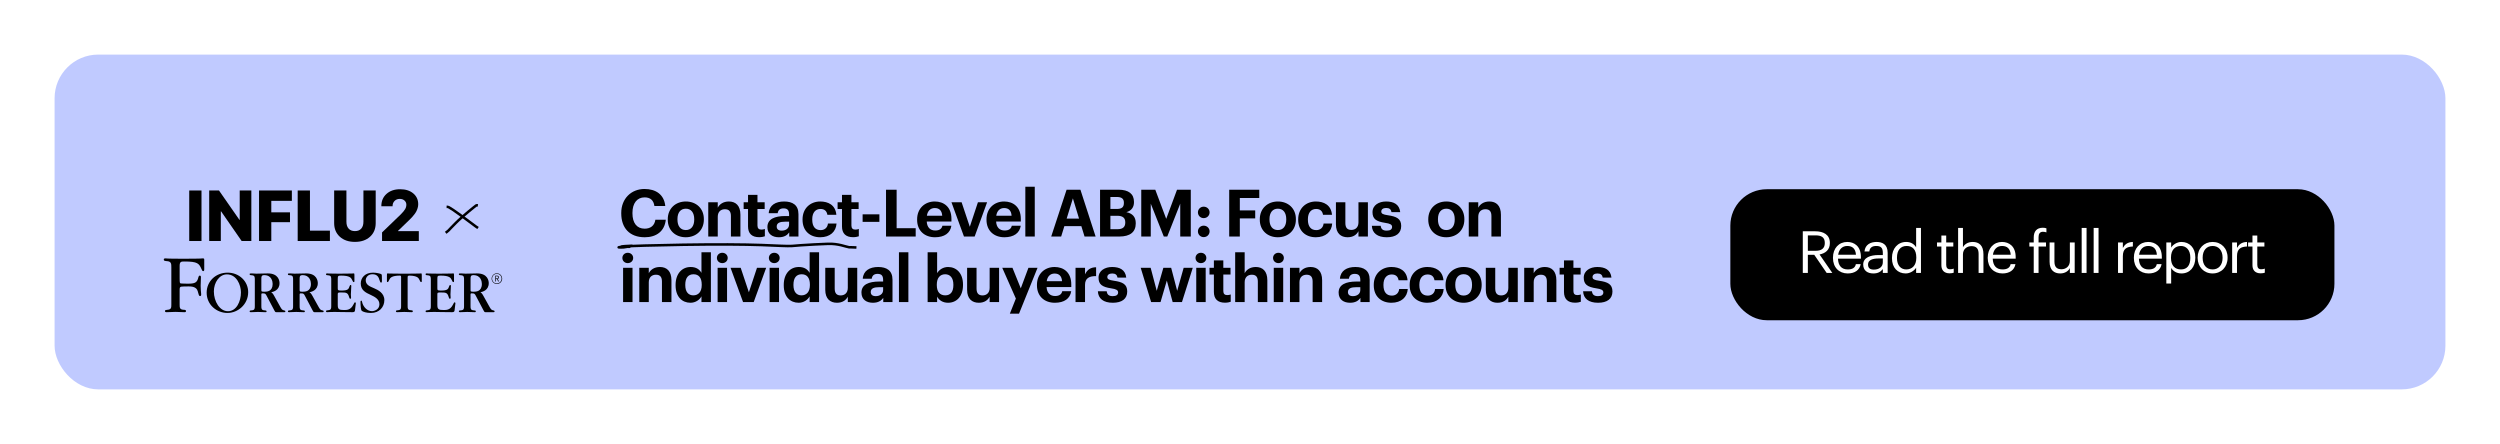
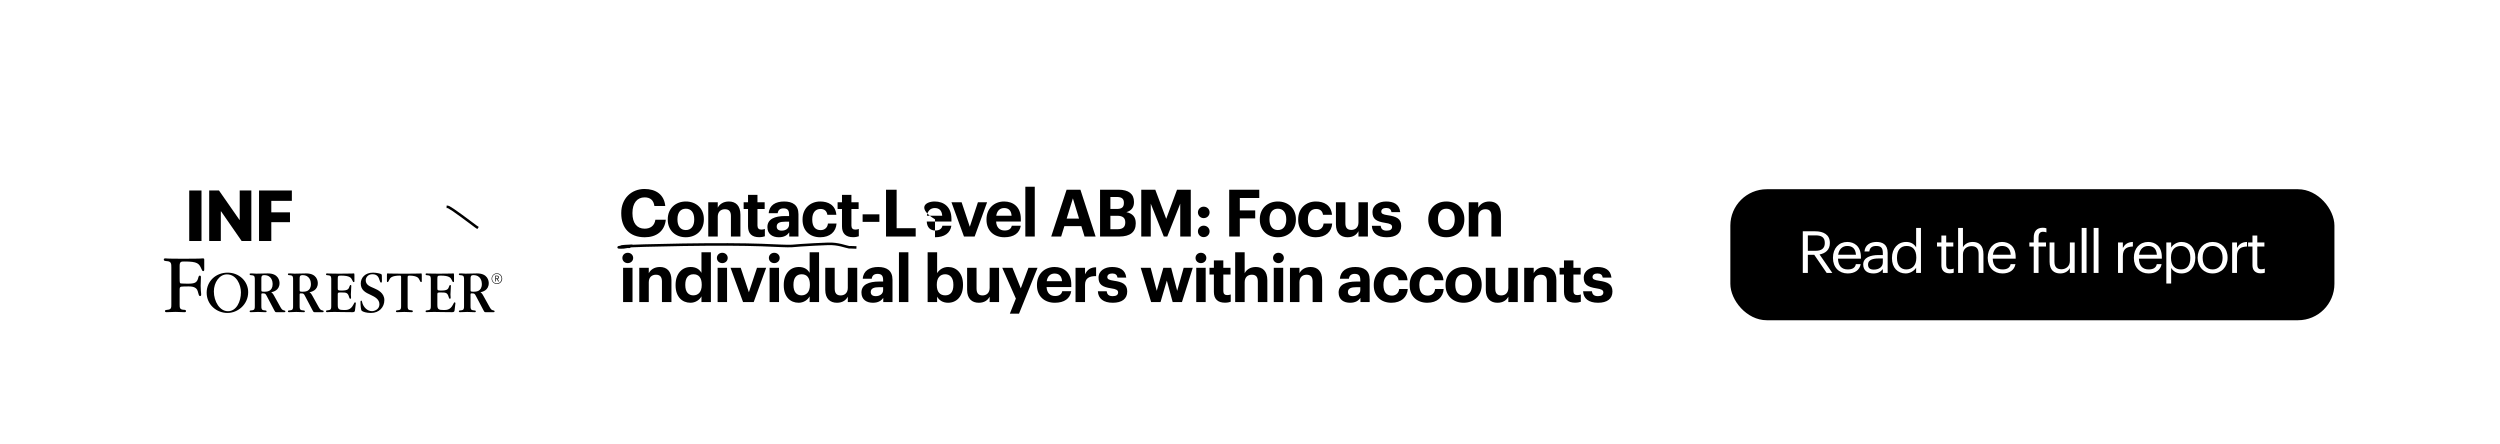
<svg xmlns="http://www.w3.org/2000/svg" width="687" height="122" viewBox="0 0 687 122" fill="none">
  <g filter="url(#filter0_d_1_18)">
-     <rect x="15" y="11" width="657" height="92" rx="12" fill="#C0CAFF" />
-   </g>
+     </g>
  <rect x="475.5" y="52" width="166" height="36" rx="10" fill="black" />
  <path d="M495.407 75V63.56H498.847C501.039 63.56 502.847 64.456 502.847 66.744V66.808C502.847 68.696 501.583 69.624 500.015 69.928L503.519 75H501.967L498.559 70.024H496.799V75H495.407ZM496.799 68.92H498.943C500.575 68.92 501.455 68.216 501.455 66.808V66.744C501.455 65.192 500.495 64.68 498.943 64.68H496.799V68.92ZM507.748 75.144C505.38 75.144 503.7 73.48 503.7 70.904V70.776C503.7 68.248 505.316 66.488 507.62 66.488C509.556 66.488 511.38 67.656 511.38 70.648V71.08H505.076C505.14 72.984 506.052 74.04 507.764 74.04C509.06 74.04 509.812 73.56 509.988 72.584H511.316C511.028 74.264 509.636 75.144 507.748 75.144ZM505.124 70.008H510.02C509.892 68.28 508.996 67.592 507.62 67.592C506.26 67.592 505.348 68.52 505.124 70.008ZM514.792 75.144C513.24 75.144 512.008 74.392 512.008 72.68C512.008 70.744 514.056 70.088 516.2 70.088H517.4V69.48C517.4 68.152 516.888 67.592 515.608 67.592C514.456 67.592 513.816 68.072 513.688 69.096H512.36C512.536 67.192 514.056 66.488 515.672 66.488C517.272 66.488 518.728 67.144 518.728 69.48V75H517.4V73.944C516.776 74.728 516.024 75.144 514.792 75.144ZM514.92 74.088C516.328 74.088 517.4 73.368 517.4 72.072V71.032H516.248C514.568 71.032 513.336 71.448 513.336 72.68C513.336 73.544 513.752 74.088 514.92 74.088ZM523.688 75.144C521.496 75.144 519.912 73.592 519.912 70.984V70.856C519.912 68.296 521.512 66.488 523.816 66.488C525.208 66.488 526.072 67.16 526.552 67.976V62.632H527.88V75H526.552V73.56C526.072 74.376 524.904 75.144 523.688 75.144ZM523.832 74.04C525.384 74.04 526.6 73.016 526.6 70.872V70.744C526.6 68.6 525.576 67.592 523.944 67.592C522.28 67.592 521.288 68.76 521.288 70.792V70.92C521.288 73.032 522.424 74.04 523.832 74.04ZM535.746 75.112C534.226 75.112 533.49 74.216 533.49 72.904V67.752H532.29V66.632H533.49V64.728H534.818V66.632H536.77V67.752H534.818V72.776C534.818 73.592 535.186 73.992 535.858 73.992C536.274 73.992 536.594 73.928 536.882 73.816V74.936C536.61 75.032 536.29 75.112 535.746 75.112ZM538.089 75V62.632H539.417V67.96C539.801 67.176 540.729 66.488 542.105 66.488C543.833 66.488 545.049 67.432 545.049 69.864V75H543.721V69.768C543.721 68.296 543.097 67.64 541.753 67.64C540.521 67.64 539.417 68.424 539.417 69.928V75H538.089ZM550.276 75.144C547.908 75.144 546.228 73.48 546.228 70.904V70.776C546.228 68.248 547.844 66.488 550.148 66.488C552.084 66.488 553.908 67.656 553.908 70.648V71.08H547.604C547.668 72.984 548.58 74.04 550.292 74.04C551.588 74.04 552.34 73.56 552.516 72.584H553.844C553.556 74.264 552.164 75.144 550.276 75.144ZM547.652 70.008H552.548C552.42 68.28 551.524 67.592 550.148 67.592C548.788 67.592 547.876 68.52 547.652 70.008ZM558.868 75V67.752H557.668V66.632H558.868V65.272C558.868 63.576 559.7 62.584 561.364 62.584C561.796 62.584 562.02 62.632 562.356 62.744V63.864C562.116 63.768 561.78 63.688 561.412 63.688C560.548 63.688 560.196 64.28 560.196 65.128V66.632H562.244V67.752H560.196V75H558.868ZM566.143 75.144C564.479 75.144 563.231 74.232 563.231 71.928V66.632H564.559V71.864C564.559 73.336 565.183 73.992 566.495 73.992C567.679 73.992 568.799 73.208 568.799 71.704V66.632H570.127V75H568.799V73.672C568.415 74.456 567.487 75.144 566.143 75.144ZM572.043 75V62.632H573.387V75H572.043ZM575.337 75V62.632H576.681V75H575.337ZM582.033 75V66.632H583.361V68.136C583.889 67.192 584.609 66.536 586.113 66.488V67.736C584.433 67.816 583.361 68.344 583.361 70.408V75H582.033ZM590.438 75.144C588.07 75.144 586.39 73.48 586.39 70.904V70.776C586.39 68.248 588.006 66.488 590.31 66.488C592.246 66.488 594.07 67.656 594.07 70.648V71.08H587.766C587.83 72.984 588.742 74.04 590.454 74.04C591.75 74.04 592.502 73.56 592.678 72.584H594.006C593.718 74.264 592.326 75.144 590.438 75.144ZM587.814 70.008H592.71C592.582 68.28 591.686 67.592 590.31 67.592C588.95 67.592 588.038 68.52 587.814 70.008ZM595.308 77.912V66.632H596.636V68.04C597.116 67.224 598.252 66.488 599.468 66.488C601.66 66.488 603.276 68.088 603.276 70.696V70.824C603.276 73.384 601.772 75.144 599.468 75.144C598.092 75.144 597.116 74.456 596.636 73.624V77.912H595.308ZM599.34 74.04C601.004 74.04 601.9 72.92 601.9 70.888V70.76C601.9 68.648 600.732 67.592 599.324 67.592C597.772 67.592 596.588 68.616 596.588 70.76V70.888C596.588 73.032 597.708 74.04 599.34 74.04ZM608.027 74.04C609.707 74.04 610.763 72.776 610.763 70.888V70.776C610.763 68.84 609.691 67.592 608.027 67.592C606.347 67.592 605.291 68.84 605.291 70.76V70.888C605.291 72.792 606.331 74.04 608.027 74.04ZM608.011 75.144C605.627 75.144 603.915 73.336 603.915 70.888V70.76C603.915 68.248 605.659 66.488 608.027 66.488C610.395 66.488 612.139 68.232 612.139 70.744V70.872C612.139 73.4 610.395 75.144 608.011 75.144ZM613.396 75V66.632H614.724V68.136C615.252 67.192 615.972 66.536 617.476 66.488V67.736C615.796 67.816 614.724 68.344 614.724 70.408V75H613.396ZM621.233 75.112C619.713 75.112 618.977 74.216 618.977 72.904V67.752H617.777V66.632H618.977V64.728H620.305V66.632H622.257V67.752H620.305V72.776C620.305 73.592 620.673 73.992 621.345 73.992C621.761 73.992 622.081 73.928 622.369 73.816V74.936C622.097 75.032 621.777 75.112 621.233 75.112Z" fill="white" />
-   <path d="M177.182 65.198C172.97 65.198 170.72 62.606 170.72 58.646V58.502C170.72 54.596 173.456 51.932 177.11 51.932C180.206 51.932 182.51 53.444 182.816 56.612H179.828C179.612 55.064 178.748 54.236 177.128 54.236C175.094 54.236 173.798 55.82 173.798 58.484V58.628C173.798 61.292 175.022 62.84 177.146 62.84C178.748 62.84 179.864 62.03 180.098 60.374H182.96C182.636 63.56 180.35 65.198 177.182 65.198ZM188.469 63.218C189.927 63.218 190.773 62.138 190.773 60.356V60.23C190.773 58.43 189.927 57.35 188.469 57.35C187.029 57.35 186.165 58.394 186.165 60.194V60.338C186.165 62.138 186.993 63.218 188.469 63.218ZM188.451 65.198C185.643 65.198 183.501 63.326 183.501 60.392V60.248C183.501 57.296 185.643 55.37 188.469 55.37C191.295 55.37 193.419 57.26 193.419 60.194V60.338C193.419 63.308 191.277 65.198 188.451 65.198ZM194.629 65V55.586H197.239V57.08C197.707 56.144 198.733 55.37 200.299 55.37C202.153 55.37 203.467 56.486 203.467 59.006V65H200.857V59.384C200.857 58.106 200.353 57.494 199.201 57.494C198.085 57.494 197.239 58.178 197.239 59.564V65H194.629ZM208.601 65.18C206.621 65.18 205.559 64.172 205.559 62.21V57.44H204.353V55.586H205.559V53.552H208.151V55.586H210.131V57.44H208.151V61.976C208.151 62.732 208.529 63.092 209.195 63.092C209.591 63.092 209.879 63.038 210.185 62.912V64.928C209.825 65.054 209.303 65.18 208.601 65.18ZM214.034 65.198C212.324 65.198 210.884 64.37 210.884 62.39C210.884 60.194 212.9 59.366 215.78 59.366H216.842V58.988C216.842 57.872 216.5 57.26 215.312 57.26C214.286 57.26 213.818 57.782 213.71 58.592H211.244C211.406 56.36 213.17 55.37 215.474 55.37C217.778 55.37 219.416 56.306 219.416 58.862V65H216.878V63.866C216.338 64.622 215.51 65.198 214.034 65.198ZM214.808 63.38C215.96 63.38 216.842 62.75 216.842 61.706V60.914H215.834C214.322 60.914 213.44 61.238 213.44 62.246C213.44 62.93 213.854 63.38 214.808 63.38ZM225.382 65.198C222.628 65.198 220.54 63.488 220.54 60.41V60.266C220.54 57.224 222.718 55.37 225.4 55.37C227.578 55.37 229.594 56.324 229.828 59.024H227.362C227.182 57.926 226.516 57.422 225.454 57.422C224.104 57.422 223.204 58.43 223.204 60.23V60.374C223.204 62.264 224.05 63.236 225.508 63.236C226.552 63.236 227.398 62.624 227.524 61.418H229.882C229.738 63.65 228.118 65.198 225.382 65.198ZM234.42 65.18C232.44 65.18 231.378 64.172 231.378 62.21V57.44H230.172V55.586H231.378V53.552H233.97V55.586H235.95V57.44H233.97V61.976C233.97 62.732 234.348 63.092 235.014 63.092C235.41 63.092 235.698 63.038 236.004 62.912V64.928C235.644 65.054 235.122 65.18 234.42 65.18ZM237.047 60.968V58.898H241.655V60.968H237.047ZM243.478 65V52.13H246.394V62.714H251.632V65H243.478ZM256.939 65.198C254.095 65.198 252.025 63.416 252.025 60.41V60.266C252.025 57.296 254.131 55.37 256.867 55.37C259.297 55.37 261.457 56.792 261.457 60.158V60.878H254.671C254.743 62.444 255.589 63.344 257.011 63.344C258.217 63.344 258.811 62.822 258.973 62.03H261.439C261.133 64.064 259.513 65.198 256.939 65.198ZM254.707 59.276H258.919C258.829 57.854 258.109 57.17 256.867 57.17C255.697 57.17 254.905 57.944 254.707 59.276ZM264.899 65L261.461 55.586H264.251L266.501 62.318L268.733 55.586H271.253L267.833 65H264.899ZM276.003 65.198C273.159 65.198 271.089 63.416 271.089 60.41V60.266C271.089 57.296 273.195 55.37 275.931 55.37C278.361 55.37 280.521 56.792 280.521 60.158V60.878H273.735C273.807 62.444 274.653 63.344 276.075 63.344C277.281 63.344 277.875 62.822 278.037 62.03H280.503C280.197 64.064 278.577 65.198 276.003 65.198ZM273.771 59.276H277.983C277.893 57.854 277.173 57.17 275.931 57.17C274.761 57.17 273.969 57.944 273.771 59.276ZM281.762 65V51.32H284.354V65H281.762ZM288.871 65L293.101 52.13H296.899L301.075 65H298.033L297.151 62.138H292.489L291.607 65H288.871ZM294.829 54.506L293.119 60.068H296.521L294.829 54.506ZM302.294 65V52.13H307.352C310.16 52.13 311.618 53.282 311.618 55.478V55.55C311.618 56.9 310.97 57.89 309.53 58.304C311.204 58.646 312.104 59.6 312.104 61.328V61.4C312.104 63.758 310.556 65 307.586 65H302.294ZM305.138 62.984H307.136C308.576 62.984 309.224 62.336 309.224 61.166V61.094C309.224 59.906 308.576 59.294 306.992 59.294H305.138V62.984ZM305.138 57.422H306.884C308.288 57.422 308.846 56.918 308.846 55.766V55.694C308.846 54.614 308.234 54.128 306.866 54.128H305.138V57.422ZM313.619 65V52.13H317.471L320.477 60.14L323.447 52.13H327.227V65H324.329V55.964L320.765 65H319.811L316.229 55.964V65H313.619ZM330.775 65.162C329.875 65.162 329.191 64.46 329.191 63.578C329.191 62.714 329.875 62.012 330.775 62.012C331.693 62.012 332.395 62.714 332.395 63.578C332.395 64.46 331.693 65.162 330.775 65.162ZM330.775 59.942C329.875 59.942 329.191 59.24 329.191 58.358C329.191 57.494 329.875 56.792 330.775 56.792C331.693 56.792 332.395 57.494 332.395 58.358C332.395 59.24 331.693 59.942 330.775 59.942ZM337.786 65V52.13H346.048V54.416H340.702V57.818H344.932V60.014H340.702V65H337.786ZM351.16 63.218C352.618 63.218 353.464 62.138 353.464 60.356V60.23C353.464 58.43 352.618 57.35 351.16 57.35C349.72 57.35 348.856 58.394 348.856 60.194V60.338C348.856 62.138 349.684 63.218 351.16 63.218ZM351.142 65.198C348.334 65.198 346.192 63.326 346.192 60.392V60.248C346.192 57.296 348.334 55.37 351.16 55.37C353.986 55.37 356.11 57.26 356.11 60.194V60.338C356.11 63.308 353.968 65.198 351.142 65.198ZM361.586 65.198C358.832 65.198 356.744 63.488 356.744 60.41V60.266C356.744 57.224 358.922 55.37 361.604 55.37C363.782 55.37 365.798 56.324 366.032 59.024H363.566C363.386 57.926 362.72 57.422 361.658 57.422C360.308 57.422 359.408 58.43 359.408 60.23V60.374C359.408 62.264 360.254 63.236 361.712 63.236C362.756 63.236 363.602 62.624 363.728 61.418H366.086C365.942 63.65 364.322 65.198 361.586 65.198ZM370.318 65.198C368.482 65.198 367.114 64.118 367.114 61.652V55.586H369.706V61.292C369.706 62.57 370.228 63.182 371.344 63.182C372.442 63.182 373.306 62.498 373.306 61.112V55.586H375.898V65H373.306V63.524C372.82 64.478 371.866 65.198 370.318 65.198ZM381.088 65.198C378.55 65.198 377.074 64.082 376.984 62.048H379.414C379.522 62.894 379.936 63.38 381.07 63.38C382.078 63.38 382.546 63.002 382.546 62.354C382.546 61.706 381.988 61.436 380.638 61.238C378.136 60.86 377.164 60.14 377.164 58.304C377.164 56.342 378.964 55.37 380.89 55.37C382.978 55.37 384.544 56.126 384.778 58.286H382.384C382.24 57.512 381.808 57.152 380.908 57.152C380.062 57.152 379.576 57.548 379.576 58.124C379.576 58.718 380.026 58.952 381.394 59.15C383.752 59.492 385.048 60.086 385.048 62.102C385.048 64.136 383.572 65.198 381.088 65.198ZM397.455 63.218C398.913 63.218 399.759 62.138 399.759 60.356V60.23C399.759 58.43 398.913 57.35 397.455 57.35C396.015 57.35 395.151 58.394 395.151 60.194V60.338C395.151 62.138 395.979 63.218 397.455 63.218ZM397.437 65.198C394.629 65.198 392.487 63.326 392.487 60.392V60.248C392.487 57.296 394.629 55.37 397.455 55.37C400.281 55.37 402.405 57.26 402.405 60.194V60.338C402.405 63.308 400.263 65.198 397.437 65.198ZM403.615 65V55.586H406.225V57.08C406.693 56.144 407.719 55.37 409.285 55.37C411.139 55.37 412.453 56.486 412.453 59.006V65H409.843V59.384C409.843 58.106 409.339 57.494 408.187 57.494C407.071 57.494 406.225 58.178 406.225 59.564V65H403.615ZM171.224 83V73.586H173.816V83H171.224ZM172.502 72.308C171.674 72.308 171.026 71.696 171.026 70.886C171.026 70.076 171.674 69.464 172.502 69.464C173.348 69.464 173.996 70.076 173.996 70.886C173.996 71.696 173.348 72.308 172.502 72.308ZM175.675 83V73.586H178.285V75.08C178.753 74.144 179.779 73.37 181.345 73.37C183.199 73.37 184.513 74.486 184.513 77.006V83H181.903V77.384C181.903 76.106 181.399 75.494 180.247 75.494C179.131 75.494 178.285 76.178 178.285 77.564V83H175.675ZM189.737 83.198C187.451 83.198 185.651 81.56 185.651 78.428V78.284C185.651 75.188 187.433 73.37 189.791 73.37C191.303 73.37 192.239 74.036 192.761 74.99V69.32H195.353V83H192.761V81.434C192.275 82.388 191.123 83.198 189.737 83.198ZM190.511 81.164C191.879 81.164 192.833 80.246 192.833 78.338V78.194C192.833 76.322 192.005 75.368 190.583 75.368C189.125 75.368 188.315 76.358 188.315 78.23V78.374C188.315 80.246 189.215 81.164 190.511 81.164ZM197.202 83V73.586H199.794V83H197.202ZM198.48 72.308C197.652 72.308 197.004 71.696 197.004 70.886C197.004 70.076 197.652 69.464 198.48 69.464C199.326 69.464 199.974 70.076 199.974 70.886C199.974 71.696 199.326 72.308 198.48 72.308ZM204.19 83L200.752 73.586H203.542L205.792 80.318L208.024 73.586H210.544L207.124 83H204.19ZM211.485 83V73.586H214.077V83H211.485ZM212.763 72.308C211.935 72.308 211.287 71.696 211.287 70.886C211.287 70.076 211.935 69.464 212.763 69.464C213.609 69.464 214.257 70.076 214.257 70.886C214.257 71.696 213.609 72.308 212.763 72.308ZM219.463 83.198C217.177 83.198 215.377 81.56 215.377 78.428V78.284C215.377 75.188 217.159 73.37 219.517 73.37C221.029 73.37 221.965 74.036 222.487 74.99V69.32H225.079V83H222.487V81.434C222.001 82.388 220.849 83.198 219.463 83.198ZM220.237 81.164C221.605 81.164 222.559 80.246 222.559 78.338V78.194C222.559 76.322 221.731 75.368 220.309 75.368C218.851 75.368 218.041 76.358 218.041 78.23V78.374C218.041 80.246 218.941 81.164 220.237 81.164ZM229.988 83.198C228.152 83.198 226.784 82.118 226.784 79.652V73.586H229.376V79.292C229.376 80.57 229.898 81.182 231.014 81.182C232.112 81.182 232.976 80.498 232.976 79.112V73.586H235.568V83H232.976V81.524C232.49 82.478 231.536 83.198 229.988 83.198ZM239.876 83.198C238.166 83.198 236.726 82.37 236.726 80.39C236.726 78.194 238.742 77.366 241.622 77.366H242.684V76.988C242.684 75.872 242.342 75.26 241.154 75.26C240.128 75.26 239.66 75.782 239.552 76.592H237.086C237.248 74.36 239.012 73.37 241.316 73.37C243.62 73.37 245.258 74.306 245.258 76.862V83H242.72V81.866C242.18 82.622 241.352 83.198 239.876 83.198ZM240.65 81.38C241.802 81.38 242.684 80.75 242.684 79.706V78.914H241.676C240.164 78.914 239.282 79.238 239.282 80.246C239.282 80.93 239.696 81.38 240.65 81.38ZM247.03 83V69.32H249.622V83H247.03ZM260.529 83.198C259.071 83.198 258.009 82.478 257.523 81.506V83H254.913V69.32H257.523V75.062C258.045 74.162 259.143 73.37 260.529 73.37C262.833 73.37 264.633 75.08 264.633 78.194V78.338C264.633 81.452 262.869 83.198 260.529 83.198ZM259.755 81.164C261.195 81.164 261.987 80.192 261.987 78.356V78.212C261.987 76.304 261.051 75.368 259.737 75.368C258.369 75.368 257.433 76.322 257.433 78.212V78.356C257.433 80.246 258.333 81.164 259.755 81.164ZM268.966 83.198C267.13 83.198 265.762 82.118 265.762 79.652V73.586H268.354V79.292C268.354 80.57 268.876 81.182 269.992 81.182C271.09 81.182 271.954 80.498 271.954 79.112V73.586H274.546V83H271.954V81.524C271.468 82.478 270.514 83.198 268.966 83.198ZM277.504 86.204L279.16 82.046L275.416 73.586H278.224L280.51 79.238L282.616 73.586H285.118L280.024 86.204H277.504ZM289.869 83.198C287.025 83.198 284.955 81.416 284.955 78.41V78.266C284.955 75.296 287.061 73.37 289.797 73.37C292.227 73.37 294.387 74.792 294.387 78.158V78.878H287.601C287.673 80.444 288.519 81.344 289.941 81.344C291.147 81.344 291.741 80.822 291.903 80.03H294.369C294.063 82.064 292.443 83.198 289.869 83.198ZM287.637 77.276H291.849C291.759 75.854 291.039 75.17 289.797 75.17C288.627 75.17 287.835 75.944 287.637 77.276ZM295.556 83V73.586H298.166V75.386C298.76 74.126 299.678 73.46 301.208 73.442V75.872C299.282 75.854 298.166 76.484 298.166 78.284V83H295.556ZM305.801 83.198C303.263 83.198 301.787 82.082 301.697 80.048H304.127C304.235 80.894 304.649 81.38 305.783 81.38C306.791 81.38 307.259 81.002 307.259 80.354C307.259 79.706 306.701 79.436 305.351 79.238C302.849 78.86 301.877 78.14 301.877 76.304C301.877 74.342 303.677 73.37 305.603 73.37C307.691 73.37 309.257 74.126 309.491 76.286H307.097C306.953 75.512 306.521 75.152 305.621 75.152C304.775 75.152 304.289 75.548 304.289 76.124C304.289 76.718 304.739 76.952 306.107 77.15C308.465 77.492 309.761 78.086 309.761 80.102C309.761 82.136 308.285 83.198 305.801 83.198ZM316.325 83L313.463 73.586H316.199L317.873 79.922L319.691 73.586H321.833L323.489 79.922L325.271 73.586H327.773L324.803 83H322.247L320.645 77.096L318.917 83H316.325ZM328.73 83V73.586H331.322V83H328.73ZM330.008 72.308C329.18 72.308 328.532 71.696 328.532 70.886C328.532 70.076 329.18 69.464 330.008 69.464C330.854 69.464 331.502 70.076 331.502 70.886C331.502 71.696 330.854 72.308 330.008 72.308ZM336.618 83.18C334.638 83.18 333.576 82.172 333.576 80.21V75.44H332.37V73.586H333.576V71.552H336.168V73.586H338.148V75.44H336.168V79.976C336.168 80.732 336.546 81.092 337.212 81.092C337.608 81.092 337.896 81.038 338.202 80.912V82.928C337.842 83.054 337.32 83.18 336.618 83.18ZM339.425 83V69.32H342.035V75.08C342.503 74.144 343.529 73.37 345.095 73.37C346.949 73.37 348.263 74.486 348.263 77.006V83H345.653V77.384C345.653 76.106 345.149 75.494 343.997 75.494C342.881 75.494 342.035 76.178 342.035 77.564V83H339.425ZM350.031 83V73.586H352.623V83H350.031ZM351.309 72.308C350.481 72.308 349.833 71.696 349.833 70.886C349.833 70.076 350.481 69.464 351.309 69.464C352.155 69.464 352.803 70.076 352.803 70.886C352.803 71.696 352.155 72.308 351.309 72.308ZM354.482 83V73.586H357.092V75.08C357.56 74.144 358.586 73.37 360.152 73.37C362.006 73.37 363.32 74.486 363.32 77.006V83H360.71V77.384C360.71 76.106 360.206 75.494 359.054 75.494C357.938 75.494 357.092 76.178 357.092 77.564V83H354.482ZM371.004 83.198C369.294 83.198 367.854 82.37 367.854 80.39C367.854 78.194 369.87 77.366 372.75 77.366H373.812V76.988C373.812 75.872 373.47 75.26 372.282 75.26C371.256 75.26 370.788 75.782 370.68 76.592H368.214C368.376 74.36 370.14 73.37 372.444 73.37C374.748 73.37 376.386 74.306 376.386 76.862V83H373.848V81.866C373.308 82.622 372.48 83.198 371.004 83.198ZM371.778 81.38C372.93 81.38 373.812 80.75 373.812 79.706V78.914H372.804C371.292 78.914 370.41 79.238 370.41 80.246C370.41 80.93 370.824 81.38 371.778 81.38ZM382.353 83.198C379.599 83.198 377.511 81.488 377.511 78.41V78.266C377.511 75.224 379.689 73.37 382.371 73.37C384.549 73.37 386.565 74.324 386.799 77.024H384.333C384.153 75.926 383.487 75.422 382.425 75.422C381.075 75.422 380.175 76.43 380.175 78.23V78.374C380.175 80.264 381.021 81.236 382.479 81.236C383.523 81.236 384.369 80.624 384.495 79.418H386.853C386.709 81.65 385.089 83.198 382.353 83.198ZM392.219 83.198C389.465 83.198 387.377 81.488 387.377 78.41V78.266C387.377 75.224 389.555 73.37 392.237 73.37C394.415 73.37 396.431 74.324 396.665 77.024H394.199C394.019 75.926 393.353 75.422 392.291 75.422C390.941 75.422 390.041 76.43 390.041 78.23V78.374C390.041 80.264 390.887 81.236 392.345 81.236C393.389 81.236 394.235 80.624 394.361 79.418H396.719C396.575 81.65 394.955 83.198 392.219 83.198ZM402.211 81.218C403.669 81.218 404.515 80.138 404.515 78.356V78.23C404.515 76.43 403.669 75.35 402.211 75.35C400.771 75.35 399.907 76.394 399.907 78.194V78.338C399.907 80.138 400.735 81.218 402.211 81.218ZM402.193 83.198C399.385 83.198 397.243 81.326 397.243 78.392V78.248C397.243 75.296 399.385 73.37 402.211 73.37C405.037 73.37 407.161 75.26 407.161 78.194V78.338C407.161 81.308 405.019 83.198 402.193 83.198ZM411.503 83.198C409.667 83.198 408.299 82.118 408.299 79.652V73.586H410.891V79.292C410.891 80.57 411.413 81.182 412.529 81.182C413.627 81.182 414.491 80.498 414.491 79.112V73.586H417.083V83H414.491V81.524C414.005 82.478 413.051 83.198 411.503 83.198ZM418.852 83V73.586H421.462V75.08C421.93 74.144 422.956 73.37 424.522 73.37C426.376 73.37 427.69 74.486 427.69 77.006V83H425.08V77.384C425.08 76.106 424.576 75.494 423.424 75.494C422.308 75.494 421.462 76.178 421.462 77.564V83H418.852ZM432.825 83.18C430.845 83.18 429.783 82.172 429.783 80.21V75.44H428.577V73.586H429.783V71.552H432.375V73.586H434.355V75.44H432.375V79.976C432.375 80.732 432.753 81.092 433.419 81.092C433.815 81.092 434.103 81.038 434.409 80.912V82.928C434.049 83.054 433.527 83.18 432.825 83.18ZM439.14 83.198C436.602 83.198 435.126 82.082 435.036 80.048H437.466C437.574 80.894 437.988 81.38 439.122 81.38C440.13 81.38 440.598 81.002 440.598 80.354C440.598 79.706 440.04 79.436 438.69 79.238C436.188 78.86 435.216 78.14 435.216 76.304C435.216 74.342 437.016 73.37 438.942 73.37C441.03 73.37 442.596 74.126 442.83 76.286H440.436C440.292 75.512 439.86 75.152 438.96 75.152C438.114 75.152 437.628 75.548 437.628 76.124C437.628 76.718 438.078 76.952 439.446 77.15C441.804 77.492 443.1 78.086 443.1 80.102C443.1 82.136 441.624 83.198 439.14 83.198Z" fill="black" />
+   <path d="M177.182 65.198C172.97 65.198 170.72 62.606 170.72 58.646V58.502C170.72 54.596 173.456 51.932 177.11 51.932C180.206 51.932 182.51 53.444 182.816 56.612H179.828C179.612 55.064 178.748 54.236 177.128 54.236C175.094 54.236 173.798 55.82 173.798 58.484V58.628C173.798 61.292 175.022 62.84 177.146 62.84C178.748 62.84 179.864 62.03 180.098 60.374H182.96C182.636 63.56 180.35 65.198 177.182 65.198ZM188.469 63.218C189.927 63.218 190.773 62.138 190.773 60.356V60.23C190.773 58.43 189.927 57.35 188.469 57.35C187.029 57.35 186.165 58.394 186.165 60.194V60.338C186.165 62.138 186.993 63.218 188.469 63.218ZM188.451 65.198C185.643 65.198 183.501 63.326 183.501 60.392V60.248C183.501 57.296 185.643 55.37 188.469 55.37C191.295 55.37 193.419 57.26 193.419 60.194V60.338C193.419 63.308 191.277 65.198 188.451 65.198ZM194.629 65V55.586H197.239V57.08C197.707 56.144 198.733 55.37 200.299 55.37C202.153 55.37 203.467 56.486 203.467 59.006V65H200.857V59.384C200.857 58.106 200.353 57.494 199.201 57.494C198.085 57.494 197.239 58.178 197.239 59.564V65H194.629ZM208.601 65.18C206.621 65.18 205.559 64.172 205.559 62.21V57.44H204.353V55.586H205.559V53.552H208.151V55.586H210.131V57.44H208.151V61.976C208.151 62.732 208.529 63.092 209.195 63.092C209.591 63.092 209.879 63.038 210.185 62.912V64.928C209.825 65.054 209.303 65.18 208.601 65.18ZM214.034 65.198C212.324 65.198 210.884 64.37 210.884 62.39C210.884 60.194 212.9 59.366 215.78 59.366H216.842V58.988C216.842 57.872 216.5 57.26 215.312 57.26C214.286 57.26 213.818 57.782 213.71 58.592H211.244C211.406 56.36 213.17 55.37 215.474 55.37C217.778 55.37 219.416 56.306 219.416 58.862V65H216.878V63.866C216.338 64.622 215.51 65.198 214.034 65.198ZM214.808 63.38C215.96 63.38 216.842 62.75 216.842 61.706V60.914H215.834C214.322 60.914 213.44 61.238 213.44 62.246C213.44 62.93 213.854 63.38 214.808 63.38ZM225.382 65.198C222.628 65.198 220.54 63.488 220.54 60.41V60.266C220.54 57.224 222.718 55.37 225.4 55.37C227.578 55.37 229.594 56.324 229.828 59.024H227.362C227.182 57.926 226.516 57.422 225.454 57.422C224.104 57.422 223.204 58.43 223.204 60.23V60.374C223.204 62.264 224.05 63.236 225.508 63.236C226.552 63.236 227.398 62.624 227.524 61.418H229.882C229.738 63.65 228.118 65.198 225.382 65.198ZM234.42 65.18C232.44 65.18 231.378 64.172 231.378 62.21V57.44H230.172V55.586H231.378V53.552H233.97V55.586H235.95V57.44H233.97V61.976C233.97 62.732 234.348 63.092 235.014 63.092C235.41 63.092 235.698 63.038 236.004 62.912V64.928C235.644 65.054 235.122 65.18 234.42 65.18ZM237.047 60.968V58.898H241.655V60.968H237.047ZM243.478 65V52.13H246.394V62.714H251.632V65H243.478ZM256.939 65.198V60.266C252.025 57.296 254.131 55.37 256.867 55.37C259.297 55.37 261.457 56.792 261.457 60.158V60.878H254.671C254.743 62.444 255.589 63.344 257.011 63.344C258.217 63.344 258.811 62.822 258.973 62.03H261.439C261.133 64.064 259.513 65.198 256.939 65.198ZM254.707 59.276H258.919C258.829 57.854 258.109 57.17 256.867 57.17C255.697 57.17 254.905 57.944 254.707 59.276ZM264.899 65L261.461 55.586H264.251L266.501 62.318L268.733 55.586H271.253L267.833 65H264.899ZM276.003 65.198C273.159 65.198 271.089 63.416 271.089 60.41V60.266C271.089 57.296 273.195 55.37 275.931 55.37C278.361 55.37 280.521 56.792 280.521 60.158V60.878H273.735C273.807 62.444 274.653 63.344 276.075 63.344C277.281 63.344 277.875 62.822 278.037 62.03H280.503C280.197 64.064 278.577 65.198 276.003 65.198ZM273.771 59.276H277.983C277.893 57.854 277.173 57.17 275.931 57.17C274.761 57.17 273.969 57.944 273.771 59.276ZM281.762 65V51.32H284.354V65H281.762ZM288.871 65L293.101 52.13H296.899L301.075 65H298.033L297.151 62.138H292.489L291.607 65H288.871ZM294.829 54.506L293.119 60.068H296.521L294.829 54.506ZM302.294 65V52.13H307.352C310.16 52.13 311.618 53.282 311.618 55.478V55.55C311.618 56.9 310.97 57.89 309.53 58.304C311.204 58.646 312.104 59.6 312.104 61.328V61.4C312.104 63.758 310.556 65 307.586 65H302.294ZM305.138 62.984H307.136C308.576 62.984 309.224 62.336 309.224 61.166V61.094C309.224 59.906 308.576 59.294 306.992 59.294H305.138V62.984ZM305.138 57.422H306.884C308.288 57.422 308.846 56.918 308.846 55.766V55.694C308.846 54.614 308.234 54.128 306.866 54.128H305.138V57.422ZM313.619 65V52.13H317.471L320.477 60.14L323.447 52.13H327.227V65H324.329V55.964L320.765 65H319.811L316.229 55.964V65H313.619ZM330.775 65.162C329.875 65.162 329.191 64.46 329.191 63.578C329.191 62.714 329.875 62.012 330.775 62.012C331.693 62.012 332.395 62.714 332.395 63.578C332.395 64.46 331.693 65.162 330.775 65.162ZM330.775 59.942C329.875 59.942 329.191 59.24 329.191 58.358C329.191 57.494 329.875 56.792 330.775 56.792C331.693 56.792 332.395 57.494 332.395 58.358C332.395 59.24 331.693 59.942 330.775 59.942ZM337.786 65V52.13H346.048V54.416H340.702V57.818H344.932V60.014H340.702V65H337.786ZM351.16 63.218C352.618 63.218 353.464 62.138 353.464 60.356V60.23C353.464 58.43 352.618 57.35 351.16 57.35C349.72 57.35 348.856 58.394 348.856 60.194V60.338C348.856 62.138 349.684 63.218 351.16 63.218ZM351.142 65.198C348.334 65.198 346.192 63.326 346.192 60.392V60.248C346.192 57.296 348.334 55.37 351.16 55.37C353.986 55.37 356.11 57.26 356.11 60.194V60.338C356.11 63.308 353.968 65.198 351.142 65.198ZM361.586 65.198C358.832 65.198 356.744 63.488 356.744 60.41V60.266C356.744 57.224 358.922 55.37 361.604 55.37C363.782 55.37 365.798 56.324 366.032 59.024H363.566C363.386 57.926 362.72 57.422 361.658 57.422C360.308 57.422 359.408 58.43 359.408 60.23V60.374C359.408 62.264 360.254 63.236 361.712 63.236C362.756 63.236 363.602 62.624 363.728 61.418H366.086C365.942 63.65 364.322 65.198 361.586 65.198ZM370.318 65.198C368.482 65.198 367.114 64.118 367.114 61.652V55.586H369.706V61.292C369.706 62.57 370.228 63.182 371.344 63.182C372.442 63.182 373.306 62.498 373.306 61.112V55.586H375.898V65H373.306V63.524C372.82 64.478 371.866 65.198 370.318 65.198ZM381.088 65.198C378.55 65.198 377.074 64.082 376.984 62.048H379.414C379.522 62.894 379.936 63.38 381.07 63.38C382.078 63.38 382.546 63.002 382.546 62.354C382.546 61.706 381.988 61.436 380.638 61.238C378.136 60.86 377.164 60.14 377.164 58.304C377.164 56.342 378.964 55.37 380.89 55.37C382.978 55.37 384.544 56.126 384.778 58.286H382.384C382.24 57.512 381.808 57.152 380.908 57.152C380.062 57.152 379.576 57.548 379.576 58.124C379.576 58.718 380.026 58.952 381.394 59.15C383.752 59.492 385.048 60.086 385.048 62.102C385.048 64.136 383.572 65.198 381.088 65.198ZM397.455 63.218C398.913 63.218 399.759 62.138 399.759 60.356V60.23C399.759 58.43 398.913 57.35 397.455 57.35C396.015 57.35 395.151 58.394 395.151 60.194V60.338C395.151 62.138 395.979 63.218 397.455 63.218ZM397.437 65.198C394.629 65.198 392.487 63.326 392.487 60.392V60.248C392.487 57.296 394.629 55.37 397.455 55.37C400.281 55.37 402.405 57.26 402.405 60.194V60.338C402.405 63.308 400.263 65.198 397.437 65.198ZM403.615 65V55.586H406.225V57.08C406.693 56.144 407.719 55.37 409.285 55.37C411.139 55.37 412.453 56.486 412.453 59.006V65H409.843V59.384C409.843 58.106 409.339 57.494 408.187 57.494C407.071 57.494 406.225 58.178 406.225 59.564V65H403.615ZM171.224 83V73.586H173.816V83H171.224ZM172.502 72.308C171.674 72.308 171.026 71.696 171.026 70.886C171.026 70.076 171.674 69.464 172.502 69.464C173.348 69.464 173.996 70.076 173.996 70.886C173.996 71.696 173.348 72.308 172.502 72.308ZM175.675 83V73.586H178.285V75.08C178.753 74.144 179.779 73.37 181.345 73.37C183.199 73.37 184.513 74.486 184.513 77.006V83H181.903V77.384C181.903 76.106 181.399 75.494 180.247 75.494C179.131 75.494 178.285 76.178 178.285 77.564V83H175.675ZM189.737 83.198C187.451 83.198 185.651 81.56 185.651 78.428V78.284C185.651 75.188 187.433 73.37 189.791 73.37C191.303 73.37 192.239 74.036 192.761 74.99V69.32H195.353V83H192.761V81.434C192.275 82.388 191.123 83.198 189.737 83.198ZM190.511 81.164C191.879 81.164 192.833 80.246 192.833 78.338V78.194C192.833 76.322 192.005 75.368 190.583 75.368C189.125 75.368 188.315 76.358 188.315 78.23V78.374C188.315 80.246 189.215 81.164 190.511 81.164ZM197.202 83V73.586H199.794V83H197.202ZM198.48 72.308C197.652 72.308 197.004 71.696 197.004 70.886C197.004 70.076 197.652 69.464 198.48 69.464C199.326 69.464 199.974 70.076 199.974 70.886C199.974 71.696 199.326 72.308 198.48 72.308ZM204.19 83L200.752 73.586H203.542L205.792 80.318L208.024 73.586H210.544L207.124 83H204.19ZM211.485 83V73.586H214.077V83H211.485ZM212.763 72.308C211.935 72.308 211.287 71.696 211.287 70.886C211.287 70.076 211.935 69.464 212.763 69.464C213.609 69.464 214.257 70.076 214.257 70.886C214.257 71.696 213.609 72.308 212.763 72.308ZM219.463 83.198C217.177 83.198 215.377 81.56 215.377 78.428V78.284C215.377 75.188 217.159 73.37 219.517 73.37C221.029 73.37 221.965 74.036 222.487 74.99V69.32H225.079V83H222.487V81.434C222.001 82.388 220.849 83.198 219.463 83.198ZM220.237 81.164C221.605 81.164 222.559 80.246 222.559 78.338V78.194C222.559 76.322 221.731 75.368 220.309 75.368C218.851 75.368 218.041 76.358 218.041 78.23V78.374C218.041 80.246 218.941 81.164 220.237 81.164ZM229.988 83.198C228.152 83.198 226.784 82.118 226.784 79.652V73.586H229.376V79.292C229.376 80.57 229.898 81.182 231.014 81.182C232.112 81.182 232.976 80.498 232.976 79.112V73.586H235.568V83H232.976V81.524C232.49 82.478 231.536 83.198 229.988 83.198ZM239.876 83.198C238.166 83.198 236.726 82.37 236.726 80.39C236.726 78.194 238.742 77.366 241.622 77.366H242.684V76.988C242.684 75.872 242.342 75.26 241.154 75.26C240.128 75.26 239.66 75.782 239.552 76.592H237.086C237.248 74.36 239.012 73.37 241.316 73.37C243.62 73.37 245.258 74.306 245.258 76.862V83H242.72V81.866C242.18 82.622 241.352 83.198 239.876 83.198ZM240.65 81.38C241.802 81.38 242.684 80.75 242.684 79.706V78.914H241.676C240.164 78.914 239.282 79.238 239.282 80.246C239.282 80.93 239.696 81.38 240.65 81.38ZM247.03 83V69.32H249.622V83H247.03ZM260.529 83.198C259.071 83.198 258.009 82.478 257.523 81.506V83H254.913V69.32H257.523V75.062C258.045 74.162 259.143 73.37 260.529 73.37C262.833 73.37 264.633 75.08 264.633 78.194V78.338C264.633 81.452 262.869 83.198 260.529 83.198ZM259.755 81.164C261.195 81.164 261.987 80.192 261.987 78.356V78.212C261.987 76.304 261.051 75.368 259.737 75.368C258.369 75.368 257.433 76.322 257.433 78.212V78.356C257.433 80.246 258.333 81.164 259.755 81.164ZM268.966 83.198C267.13 83.198 265.762 82.118 265.762 79.652V73.586H268.354V79.292C268.354 80.57 268.876 81.182 269.992 81.182C271.09 81.182 271.954 80.498 271.954 79.112V73.586H274.546V83H271.954V81.524C271.468 82.478 270.514 83.198 268.966 83.198ZM277.504 86.204L279.16 82.046L275.416 73.586H278.224L280.51 79.238L282.616 73.586H285.118L280.024 86.204H277.504ZM289.869 83.198C287.025 83.198 284.955 81.416 284.955 78.41V78.266C284.955 75.296 287.061 73.37 289.797 73.37C292.227 73.37 294.387 74.792 294.387 78.158V78.878H287.601C287.673 80.444 288.519 81.344 289.941 81.344C291.147 81.344 291.741 80.822 291.903 80.03H294.369C294.063 82.064 292.443 83.198 289.869 83.198ZM287.637 77.276H291.849C291.759 75.854 291.039 75.17 289.797 75.17C288.627 75.17 287.835 75.944 287.637 77.276ZM295.556 83V73.586H298.166V75.386C298.76 74.126 299.678 73.46 301.208 73.442V75.872C299.282 75.854 298.166 76.484 298.166 78.284V83H295.556ZM305.801 83.198C303.263 83.198 301.787 82.082 301.697 80.048H304.127C304.235 80.894 304.649 81.38 305.783 81.38C306.791 81.38 307.259 81.002 307.259 80.354C307.259 79.706 306.701 79.436 305.351 79.238C302.849 78.86 301.877 78.14 301.877 76.304C301.877 74.342 303.677 73.37 305.603 73.37C307.691 73.37 309.257 74.126 309.491 76.286H307.097C306.953 75.512 306.521 75.152 305.621 75.152C304.775 75.152 304.289 75.548 304.289 76.124C304.289 76.718 304.739 76.952 306.107 77.15C308.465 77.492 309.761 78.086 309.761 80.102C309.761 82.136 308.285 83.198 305.801 83.198ZM316.325 83L313.463 73.586H316.199L317.873 79.922L319.691 73.586H321.833L323.489 79.922L325.271 73.586H327.773L324.803 83H322.247L320.645 77.096L318.917 83H316.325ZM328.73 83V73.586H331.322V83H328.73ZM330.008 72.308C329.18 72.308 328.532 71.696 328.532 70.886C328.532 70.076 329.18 69.464 330.008 69.464C330.854 69.464 331.502 70.076 331.502 70.886C331.502 71.696 330.854 72.308 330.008 72.308ZM336.618 83.18C334.638 83.18 333.576 82.172 333.576 80.21V75.44H332.37V73.586H333.576V71.552H336.168V73.586H338.148V75.44H336.168V79.976C336.168 80.732 336.546 81.092 337.212 81.092C337.608 81.092 337.896 81.038 338.202 80.912V82.928C337.842 83.054 337.32 83.18 336.618 83.18ZM339.425 83V69.32H342.035V75.08C342.503 74.144 343.529 73.37 345.095 73.37C346.949 73.37 348.263 74.486 348.263 77.006V83H345.653V77.384C345.653 76.106 345.149 75.494 343.997 75.494C342.881 75.494 342.035 76.178 342.035 77.564V83H339.425ZM350.031 83V73.586H352.623V83H350.031ZM351.309 72.308C350.481 72.308 349.833 71.696 349.833 70.886C349.833 70.076 350.481 69.464 351.309 69.464C352.155 69.464 352.803 70.076 352.803 70.886C352.803 71.696 352.155 72.308 351.309 72.308ZM354.482 83V73.586H357.092V75.08C357.56 74.144 358.586 73.37 360.152 73.37C362.006 73.37 363.32 74.486 363.32 77.006V83H360.71V77.384C360.71 76.106 360.206 75.494 359.054 75.494C357.938 75.494 357.092 76.178 357.092 77.564V83H354.482ZM371.004 83.198C369.294 83.198 367.854 82.37 367.854 80.39C367.854 78.194 369.87 77.366 372.75 77.366H373.812V76.988C373.812 75.872 373.47 75.26 372.282 75.26C371.256 75.26 370.788 75.782 370.68 76.592H368.214C368.376 74.36 370.14 73.37 372.444 73.37C374.748 73.37 376.386 74.306 376.386 76.862V83H373.848V81.866C373.308 82.622 372.48 83.198 371.004 83.198ZM371.778 81.38C372.93 81.38 373.812 80.75 373.812 79.706V78.914H372.804C371.292 78.914 370.41 79.238 370.41 80.246C370.41 80.93 370.824 81.38 371.778 81.38ZM382.353 83.198C379.599 83.198 377.511 81.488 377.511 78.41V78.266C377.511 75.224 379.689 73.37 382.371 73.37C384.549 73.37 386.565 74.324 386.799 77.024H384.333C384.153 75.926 383.487 75.422 382.425 75.422C381.075 75.422 380.175 76.43 380.175 78.23V78.374C380.175 80.264 381.021 81.236 382.479 81.236C383.523 81.236 384.369 80.624 384.495 79.418H386.853C386.709 81.65 385.089 83.198 382.353 83.198ZM392.219 83.198C389.465 83.198 387.377 81.488 387.377 78.41V78.266C387.377 75.224 389.555 73.37 392.237 73.37C394.415 73.37 396.431 74.324 396.665 77.024H394.199C394.019 75.926 393.353 75.422 392.291 75.422C390.941 75.422 390.041 76.43 390.041 78.23V78.374C390.041 80.264 390.887 81.236 392.345 81.236C393.389 81.236 394.235 80.624 394.361 79.418H396.719C396.575 81.65 394.955 83.198 392.219 83.198ZM402.211 81.218C403.669 81.218 404.515 80.138 404.515 78.356V78.23C404.515 76.43 403.669 75.35 402.211 75.35C400.771 75.35 399.907 76.394 399.907 78.194V78.338C399.907 80.138 400.735 81.218 402.211 81.218ZM402.193 83.198C399.385 83.198 397.243 81.326 397.243 78.392V78.248C397.243 75.296 399.385 73.37 402.211 73.37C405.037 73.37 407.161 75.26 407.161 78.194V78.338C407.161 81.308 405.019 83.198 402.193 83.198ZM411.503 83.198C409.667 83.198 408.299 82.118 408.299 79.652V73.586H410.891V79.292C410.891 80.57 411.413 81.182 412.529 81.182C413.627 81.182 414.491 80.498 414.491 79.112V73.586H417.083V83H414.491V81.524C414.005 82.478 413.051 83.198 411.503 83.198ZM418.852 83V73.586H421.462V75.08C421.93 74.144 422.956 73.37 424.522 73.37C426.376 73.37 427.69 74.486 427.69 77.006V83H425.08V77.384C425.08 76.106 424.576 75.494 423.424 75.494C422.308 75.494 421.462 76.178 421.462 77.564V83H418.852ZM432.825 83.18C430.845 83.18 429.783 82.172 429.783 80.21V75.44H428.577V73.586H429.783V71.552H432.375V73.586H434.355V75.44H432.375V79.976C432.375 80.732 432.753 81.092 433.419 81.092C433.815 81.092 434.103 81.038 434.409 80.912V82.928C434.049 83.054 433.527 83.18 432.825 83.18ZM439.14 83.198C436.602 83.198 435.126 82.082 435.036 80.048H437.466C437.574 80.894 437.988 81.38 439.122 81.38C440.13 81.38 440.598 81.002 440.598 80.354C440.598 79.706 440.04 79.436 438.69 79.238C436.188 78.86 435.216 78.14 435.216 76.304C435.216 74.342 437.016 73.37 438.942 73.37C441.03 73.37 442.596 74.126 442.83 76.286H440.436C440.292 75.512 439.86 75.152 438.96 75.152C438.114 75.152 437.628 75.548 437.628 76.124C437.628 76.718 438.078 76.952 439.446 77.15C441.804 77.492 443.1 78.086 443.1 80.102C443.1 82.136 441.624 83.198 439.14 83.198Z" fill="black" />
  <path d="M172.978 67.816C172.988 67.816 171.977 67.816 170.846 67.767C170.13 67.737 172.928 67.523 173.665 67.531C173.99 67.535 172.518 67.851 171.382 67.974C170.957 68.02 170.362 67.992 170.12 67.983C169.878 67.973 170.005 67.953 170.474 67.872C170.942 67.792 171.748 67.651 177.151 67.487C182.554 67.324 192.53 67.141 200.028 67.171C207.527 67.201 212.245 67.448 214.781 67.563C217.524 67.686 217.941 67.571 220.052 67.398C221.959 67.241 225.572 67.09 227.503 67.01C230.35 66.893 232.428 67.819 233.312 67.943C233.514 67.951 233.785 67.951 234.079 67.957C234.373 67.964 234.682 67.977 235 67.991" stroke="black" stroke-width="0.7" stroke-linecap="square" />
  <path d="M55.371 66.229H52V52.346H55.371V66.229Z" fill="black" />
  <path d="M57.485 66.229V52.346H60.177L65.798 60.419H65.871V52.346H69.068V66.229H66.404L60.756 58.08H60.682V66.229H57.485Z" fill="black" />
  <path d="M74.553 66.229H71.182V52.346H80.202V55.195H74.553V58.351H79.688V61.054H74.553V66.229Z" fill="black" />
-   <path d="M90.659 63.382V66.229H81.804V52.346H85.175V63.382H90.659Z" fill="black" />
-   <path d="M95.196 52.346V60.929C95.196 61.744 95.399 62.376 95.807 62.829C96.213 63.281 96.791 63.507 97.538 63.507C98.285 63.507 98.86 63.281 99.264 62.829C99.669 62.376 99.871 61.744 99.871 60.929V52.346H103.242V61.304C103.242 62.862 102.721 64.113 101.68 65.056C100.639 65.999 99.258 66.471 97.538 66.471C95.811 66.471 94.427 65.999 93.387 65.056C92.346 64.113 91.826 62.862 91.826 61.304V52.346H95.196Z" fill="black" />
-   <path d="M104.795 56.618C104.795 55.245 105.27 54.133 106.218 53.279C107.168 52.427 108.413 52 109.957 52C111.451 52 112.653 52.382 113.562 53.145C114.471 53.908 114.925 54.903 114.925 56.127C114.925 56.474 114.874 56.822 114.769 57.171C114.665 57.521 114.543 57.828 114.402 58.095C114.261 58.361 114.07 58.649 113.828 58.961C113.586 59.272 113.379 59.519 113.208 59.701C113.037 59.884 112.813 60.114 112.538 60.389L109.368 63.449V63.516H115.091V66.229H104.988V63.872L110.159 58.889C110.716 58.33 111.106 57.858 111.33 57.469C111.554 57.081 111.665 56.672 111.665 56.242C111.665 55.793 111.497 55.416 111.161 55.112C110.824 54.807 110.385 54.655 109.847 54.655C109.277 54.655 108.808 54.839 108.437 55.208C108.067 55.577 107.881 56.047 107.881 56.617V56.684H104.795V56.618Z" fill="black" />
-   <path d="M130.977 56.393C130.947 56.388 130.917 56.384 130.197 56.962C129.476 57.54 128.066 58.701 127.154 59.501C125.315 61.115 124.949 61.62 123.981 62.568C123.702 62.851 123.441 63.148 123.254 63.339C123.068 63.53 122.963 63.606 122.751 63.761" stroke="black" stroke-width="0.7" stroke-linecap="square" />
  <path d="M123.076 56.847C123.137 56.847 123.29 56.877 124.536 57.697C125.683 58.452 127.784 60.034 128.924 60.877C130.154 61.81 130.43 62.025 130.751 62.24C130.891 62.333 130.982 62.393 131.075 62.456" stroke="black" stroke-width="0.7" stroke-linecap="square" />
  <path d="M136.545 78.045C136.258 78.045 135.976 77.958 135.737 77.796C135.498 77.634 135.311 77.404 135.201 77.134C135.091 76.865 135.062 76.569 135.119 76.282C135.175 75.996 135.313 75.734 135.517 75.528C135.72 75.321 135.979 75.181 136.262 75.124C136.544 75.067 136.836 75.096 137.102 75.208C137.368 75.32 137.595 75.508 137.755 75.751C137.915 75.993 138 76.279 138 76.57C138 76.961 137.847 77.336 137.574 77.613C137.301 77.889 136.931 78.045 136.545 78.045ZM136.545 75.248C136.287 75.245 136.034 75.32 135.817 75.463C135.601 75.606 135.432 75.811 135.331 76.052C135.23 76.293 135.202 76.559 135.25 76.816C135.298 77.073 135.421 77.31 135.603 77.496C135.784 77.683 136.016 77.81 136.269 77.862C136.523 77.914 136.785 77.889 137.024 77.79C137.263 77.69 137.468 77.521 137.611 77.304C137.755 77.086 137.832 76.83 137.832 76.569C137.831 76.221 137.696 75.888 137.455 75.642C137.215 75.395 136.888 75.253 136.545 75.248ZM136.932 77.344L136.534 76.681H136.274V77.344H136.094V75.751H136.609C136.672 75.748 136.735 75.757 136.795 75.779C136.855 75.801 136.909 75.835 136.956 75.879C137.002 75.923 137.04 75.975 137.066 76.034C137.092 76.093 137.106 76.156 137.108 76.22C137.107 76.326 137.071 76.428 137.004 76.509C136.937 76.591 136.844 76.645 136.742 76.665L137.147 77.344H136.932ZM136.582 75.926H136.265V76.509H136.582C136.623 76.515 136.665 76.513 136.705 76.501C136.745 76.489 136.782 76.469 136.814 76.441C136.845 76.413 136.871 76.379 136.888 76.341C136.906 76.302 136.915 76.261 136.915 76.218C136.915 76.176 136.906 76.134 136.888 76.096C136.871 76.058 136.845 76.023 136.814 75.996C136.782 75.968 136.745 75.948 136.705 75.936C136.665 75.924 136.623 75.921 136.582 75.928V75.926ZM115.704 75.133C115.655 75.133 115.639 75.149 115.2 75.166C114.761 75.184 113.895 75.202 112.166 75.202H110.066C108.337 75.202 107.483 75.186 107.032 75.166C106.58 75.147 106.577 75.133 106.528 75.133C106.327 75.133 106.327 75.269 106.327 75.659V77.224C106.327 77.309 106.327 77.513 106.495 77.513C106.662 77.513 106.712 77.444 107.014 76.816C107.211 76.381 107.607 75.751 109.887 75.73C110.123 75.738 110.223 75.793 110.223 76.17V84.073C110.223 84.736 110.223 85.197 109.383 85.245C109.031 85.279 108.799 85.296 108.799 85.534C108.799 85.772 109.016 85.788 109.15 85.788C109.467 85.788 110.827 85.721 111.112 85.721C111.667 85.721 112.538 85.788 113.091 85.788C113.226 85.788 113.443 85.788 113.443 85.534C113.443 85.28 113.209 85.261 112.855 85.245C112.017 85.194 112.017 84.734 112.017 84.039V76.289C112.017 75.847 112.071 75.754 112.56 75.733C114.649 75.791 115.028 76.394 115.218 76.816C115.521 77.444 115.554 77.513 115.738 77.513C115.921 77.513 115.906 77.309 115.906 77.224V75.658C115.906 75.269 115.906 75.133 115.704 75.133ZM97.578 83.086C97.419 83.086 97.394 83.154 97.091 83.748C96.355 85.194 95.315 85.194 94.576 85.194C93.168 85.194 92.816 85.007 92.816 83.8V80.878C92.816 80.369 92.949 80.369 93.754 80.369C95.13 80.369 95.6 80.385 95.952 81.695C96.036 82.017 96.136 82.103 96.269 82.103C96.47 82.103 96.47 81.866 96.47 81.763C96.47 81.626 96.419 81.032 96.419 80.913C96.419 80.539 96.537 78.788 96.537 78.552C96.537 78.366 96.453 78.313 96.353 78.313C96.253 78.313 96.185 78.348 96.101 78.568C95.798 79.469 95.649 79.842 93.787 79.842C92.816 79.842 92.816 79.705 92.816 79.162V76.695C92.816 75.846 92.883 75.732 93.721 75.732C96.098 75.732 96.503 76.374 96.706 76.819C97.009 77.447 97.042 77.516 97.226 77.516C97.41 77.516 97.394 77.312 97.394 77.227V75.658C97.394 75.268 97.394 75.131 97.193 75.131C97.142 75.131 97.126 75.147 96.69 75.165C96.255 75.183 95.382 75.2 93.656 75.2H92.856C91.43 75.2 90.709 75.184 90.341 75.165C90.2 75.161 90.06 75.15 89.921 75.131C89.804 75.131 89.585 75.131 89.585 75.37C89.585 75.61 89.821 75.642 90.189 75.658C91.027 75.709 91.027 76.167 91.027 76.864V84.039C91.027 84.736 91.027 85.195 90.189 85.245C89.837 85.279 89.585 85.296 89.585 85.534C89.585 85.772 89.804 85.788 89.937 85.788C90.07 85.788 90.189 85.77 90.458 85.754C90.728 85.738 91.146 85.721 91.834 85.721H92.033C92.135 85.721 92.922 85.737 93.879 85.754C94.836 85.772 96.025 85.788 96.879 85.788C97.367 85.788 97.534 85.602 97.549 85.277C97.6 84.649 97.785 83.56 97.785 83.34C97.779 83.241 97.73 83.086 97.578 83.086ZM124.946 83.086C124.787 83.086 124.762 83.154 124.459 83.748C123.723 85.194 122.683 85.194 121.945 85.194C120.536 85.194 120.184 85.007 120.184 83.8V80.878C120.184 80.369 120.317 80.369 121.122 80.369C122.498 80.369 122.968 80.385 123.32 81.695C123.404 82.017 123.504 82.103 123.637 82.103C123.838 82.103 123.838 81.866 123.838 81.763C123.838 81.626 123.788 81.032 123.788 80.913C123.788 80.539 123.905 78.788 123.905 78.552C123.905 78.366 123.821 78.313 123.721 78.313C123.621 78.313 123.553 78.348 123.469 78.568C123.166 79.469 123.017 79.842 121.155 79.842C120.184 79.842 120.184 79.705 120.184 79.162V76.695C120.184 75.846 120.251 75.732 121.089 75.732C123.466 75.732 123.871 76.374 124.074 76.819C124.377 77.447 124.41 77.516 124.594 77.516C124.778 77.516 124.762 77.312 124.762 77.227V75.658C124.762 75.268 124.762 75.131 124.561 75.131C124.51 75.131 124.494 75.147 124.058 75.165C123.623 75.183 122.75 75.2 121.024 75.2H120.221C118.794 75.2 118.073 75.184 117.706 75.165C117.565 75.161 117.425 75.15 117.286 75.131C117.169 75.131 116.95 75.131 116.95 75.37C116.95 75.61 117.186 75.642 117.554 75.658C118.392 75.709 118.392 76.167 118.392 76.864V84.039C118.392 84.736 118.392 85.195 117.554 85.245C117.202 85.279 116.95 85.296 116.95 85.534C116.95 85.772 117.169 85.788 117.302 85.788C117.435 85.788 117.554 85.77 117.823 85.754C118.092 85.738 118.511 85.721 119.198 85.721H119.398C119.5 85.721 120.287 85.737 121.244 85.754C122.201 85.772 123.39 85.788 124.244 85.788C124.732 85.788 124.898 85.602 124.914 85.277C124.965 84.649 125.15 83.56 125.15 83.34C125.147 83.241 125.096 83.086 124.946 83.086ZM102.864 79.24C101.495 78.668 100.503 78.234 100.503 77.002C100.503 76.328 101.042 75.346 102.368 75.359C103.794 75.372 104.095 76.323 104.301 77.002C104.473 77.54 104.542 77.645 104.712 77.645C104.953 77.645 104.953 77.505 104.953 77.124C104.953 75.599 104.953 75.443 104.747 75.321C104.507 75.198 103.5 74.922 102.506 74.922C100.333 74.922 99.135 76.308 99.135 77.903C99.135 79.742 100.487 80.417 101.872 81.042C103.103 81.614 104.265 82.272 104.265 83.624C104.265 85.028 102.916 85.504 102.205 85.504C100.991 85.504 99.819 84.463 99.49 82.953C99.457 82.793 99.433 82.619 99.281 82.619C99.075 82.619 99.064 82.862 99.064 82.931C99.063 83.463 99.093 83.995 99.154 84.524C99.201 84.956 99.269 85.305 99.457 85.444C99.765 85.669 100.609 86 101.943 86C104.219 86 105.621 84.394 105.621 82.466C105.618 80.504 103.823 79.654 102.864 79.24ZM62.554 74.922C59.262 74.922 56.79 77.314 56.79 80.435C56.79 83.745 59.539 86 62.504 86C65.386 86 68.199 83.642 68.199 80.279C68.199 77.296 65.725 74.922 62.554 74.922ZM62.638 85.523C60.38 85.523 58.77 82.866 58.77 80.073C58.77 77.624 60.281 75.398 62.355 75.398C65.014 75.398 66.21 78.289 66.21 80.348C66.21 82.85 64.979 85.523 62.638 85.523ZM55.717 71C55.484 71.034 55.25 71.051 55.015 71.05C54.381 71.074 53.113 71.098 50.599 71.098H50.071C47.67 71.098 46.792 71.072 46.165 71.05C45.937 71.046 45.71 71.029 45.485 71C45.317 71 45 71 45 71.344C45 71.687 45.364 71.713 45.871 71.761C47.084 71.835 47.084 72.499 47.084 73.506V83.676C47.084 84.492 47.084 85.057 46.051 85.121C45.616 85.163 45.33 85.184 45.33 85.478C45.33 85.772 45.596 85.791 45.762 85.791C46.155 85.791 47.865 85.708 48.215 85.708C48.898 85.708 50.006 85.791 50.686 85.791C50.844 85.791 51.118 85.791 51.118 85.478C51.118 85.165 50.83 85.134 50.396 85.12C49.364 85.057 49.364 84.492 49.364 83.634V79.863C49.364 79.166 49.364 78.889 49.759 78.78C50.017 78.71 51.134 78.71 51.846 78.71C52.451 78.71 54.002 78.71 54.341 80.035C54.391 80.158 54.55 80.794 54.608 80.968C54.649 81.092 54.742 81.373 54.994 81.36C55.284 81.345 55.286 81.066 55.286 80.894L55.189 79.739C55.142 79.174 55.142 78.758 55.142 78.536C55.142 78.168 55.213 76.498 55.213 76.156C55.213 75.91 55.14 75.751 54.923 75.737C54.706 75.722 54.584 75.934 54.536 76.13C54.227 77.405 53.874 77.948 51.919 77.948C51.556 77.948 50.117 77.948 49.752 77.898C49.435 77.849 49.366 77.825 49.366 76.499V73.062C49.366 71.909 49.779 71.859 50.602 71.859C54.371 71.859 54.687 72.383 55.409 74.02C55.5 74.224 55.595 74.511 55.861 74.511C56.127 74.511 56.127 74.119 56.127 74.044V71.442C56.127 71.122 56.103 71 55.717 71ZM77.987 85.279C77.512 85.208 77.284 84.786 76.949 84.192L75.323 81.268C74.937 80.555 74.736 80.454 74.517 80.317C75.087 80.198 76.814 79.791 76.814 77.802C76.814 77.206 76.562 75.133 73.596 75.133C73.092 75.133 70.863 75.202 70.409 75.202C70.208 75.202 69.387 75.133 69.219 75.133C68.666 75.133 68.598 75.133 68.598 75.372C68.598 75.611 68.834 75.626 69.202 75.643C70.023 75.695 70.023 76.154 70.023 76.85V84.055C70.023 84.768 70.023 85.211 69.202 85.279C68.85 85.295 68.598 85.313 68.598 85.552C68.598 85.791 68.817 85.79 68.95 85.79C69.253 85.79 70.611 85.722 70.896 85.722C70.963 85.722 72.59 85.79 72.908 85.79C73.041 85.79 73.26 85.806 73.26 85.57C73.26 85.333 73.024 85.296 72.656 85.28C71.818 85.229 71.818 84.77 71.818 84.056V81.005C71.818 80.716 71.853 80.615 72.135 80.615C72.891 80.615 72.973 80.682 73.343 81.418L75.374 85.279C75.558 85.635 75.624 85.79 75.927 85.79H78.136C78.253 85.79 78.42 85.761 78.42 85.586C78.42 85.41 78.339 85.332 77.987 85.279ZM72.656 80.163C71.818 80.163 71.818 80.129 71.818 79.534V76.679C71.818 76.016 71.834 75.608 72.611 75.608C74.689 75.608 74.924 77.426 74.924 78.038C74.921 80.163 73.26 80.163 72.656 80.163ZM88.506 85.279C88.031 85.208 87.802 84.786 87.468 84.192L85.842 81.268C85.456 80.555 85.254 80.454 85.035 80.317C85.606 80.198 87.333 79.791 87.333 77.802C87.333 77.206 87.081 75.133 84.115 75.133C83.611 75.133 81.381 75.202 80.928 75.202C80.727 75.202 79.906 75.133 79.738 75.133C79.185 75.133 79.117 75.133 79.117 75.372C79.117 75.611 79.353 75.626 79.721 75.643C80.541 75.695 80.541 76.154 80.541 76.85V84.055C80.541 84.768 80.541 85.211 79.721 85.279C79.369 85.295 79.117 85.313 79.117 85.552C79.117 85.791 79.336 85.79 79.469 85.79C79.771 85.79 81.129 85.722 81.415 85.722C81.481 85.722 83.109 85.79 83.427 85.79C83.56 85.79 83.779 85.806 83.779 85.57C83.779 85.333 83.543 85.296 83.175 85.28C82.337 85.229 82.337 84.77 82.337 84.056V81.005C82.337 80.716 82.372 80.615 82.654 80.615C83.41 80.615 83.492 80.682 83.861 81.418L85.891 85.279C86.075 85.635 86.142 85.79 86.444 85.79H88.653C88.77 85.79 88.937 85.761 88.937 85.586C88.937 85.41 88.858 85.332 88.506 85.279ZM83.175 80.163C82.337 80.163 82.337 80.129 82.337 79.534V76.679C82.337 76.016 82.353 75.608 83.129 75.608C85.208 75.608 85.443 77.426 85.443 78.038C85.438 80.163 83.779 80.163 83.175 80.163ZM135.482 85.279C135.007 85.208 134.778 84.786 134.444 84.192L132.818 81.268C132.432 80.555 132.23 80.454 132.012 80.317C132.582 80.198 134.309 79.791 134.309 77.802C134.309 77.206 134.057 75.133 131.091 75.133C130.587 75.133 128.358 75.202 127.904 75.202C127.703 75.202 126.882 75.133 126.714 75.133C126.161 75.133 126.093 75.133 126.093 75.372C126.093 75.611 126.329 75.626 126.697 75.643C127.518 75.695 127.518 76.154 127.518 76.85V84.055C127.518 84.768 127.518 85.211 126.697 85.279C126.345 85.295 126.093 85.313 126.093 85.552C126.093 85.791 126.312 85.79 126.445 85.79C126.748 85.79 128.106 85.722 128.391 85.722C128.457 85.722 130.085 85.79 130.403 85.79C130.536 85.79 130.755 85.806 130.755 85.57C130.755 85.333 130.519 85.296 130.151 85.28C129.302 85.227 129.302 84.768 129.302 84.055V81.003C129.302 80.714 129.337 80.613 129.619 80.613C130.375 80.613 130.457 80.68 130.826 81.416L132.864 85.279C133.048 85.635 133.115 85.79 133.417 85.79H135.626C135.743 85.79 135.91 85.761 135.91 85.586C135.91 85.41 135.831 85.332 135.482 85.279ZM130.148 80.163C129.31 80.163 129.31 80.129 129.31 79.534V76.679C129.31 76.016 129.326 75.608 130.102 75.608C132.181 75.608 132.416 77.426 132.416 78.038C132.411 80.163 130.752 80.163 130.148 80.163Z" fill="black" />
  <defs>
    <filter id="filter0_d_1_18" x="0" y="0" width="687" height="122" filterUnits="userSpaceOnUse" color-interpolation-filters="sRGB">
      <feFlood flood-opacity="0" result="BackgroundImageFix" />
      <feColorMatrix in="SourceAlpha" type="matrix" values="0 0 0 0 0 0 0 0 0 0 0 0 0 0 0 0 0 0 127 0" result="hardAlpha" />
      <feOffset dy="4" />
      <feGaussianBlur stdDeviation="7.5" />
      <feComposite in2="hardAlpha" operator="out" />
      <feColorMatrix type="matrix" values="0 0 0 0 0 0 0 0 0 0 0 0 0 0 0 0 0 0 0.04 0" />
      <feBlend mode="normal" in2="BackgroundImageFix" result="effect1_dropShadow_1_18" />
      <feBlend mode="normal" in="SourceGraphic" in2="effect1_dropShadow_1_18" result="shape" />
    </filter>
  </defs>
</svg>